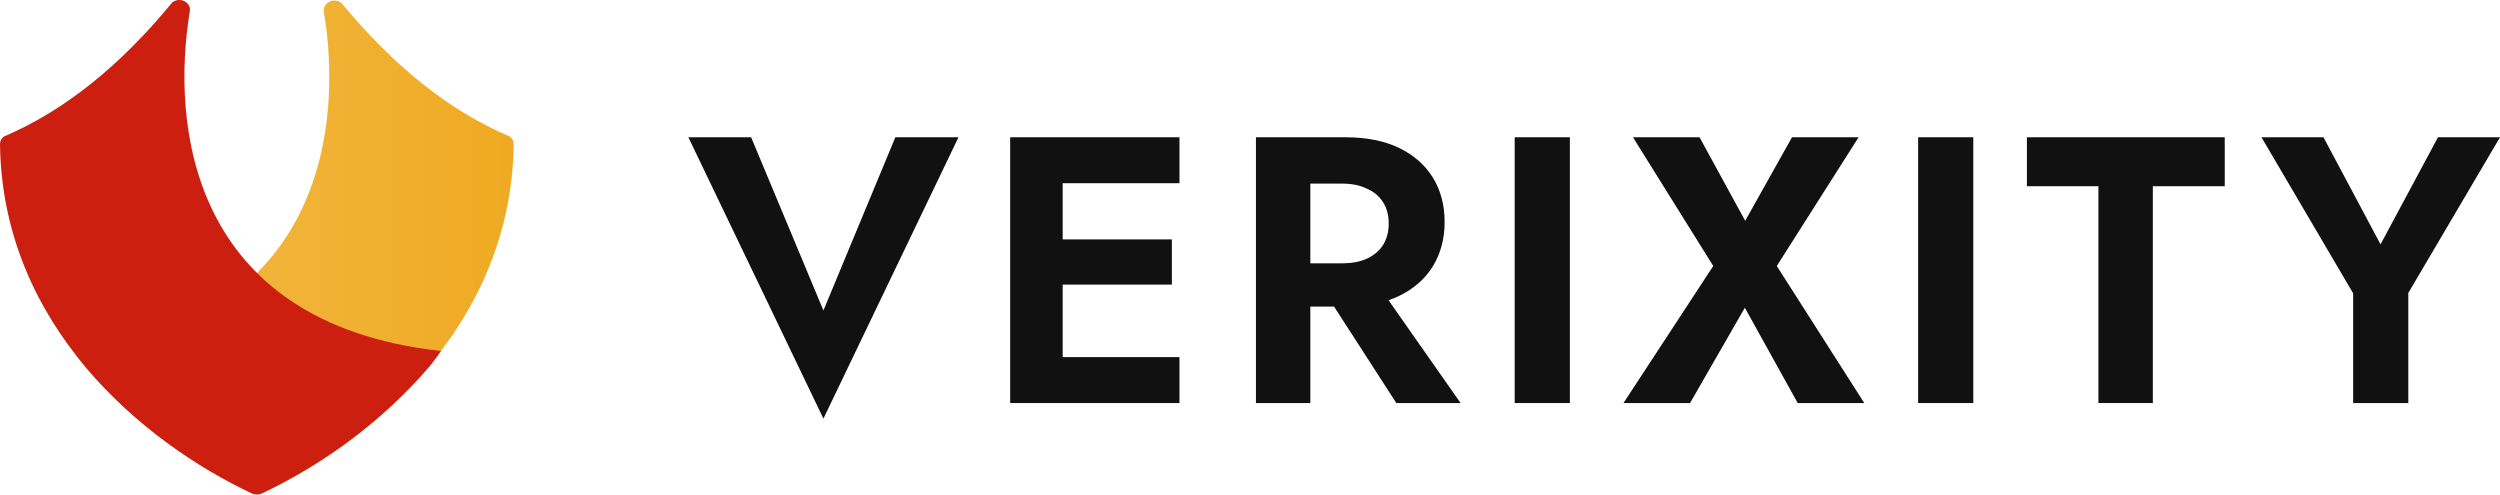
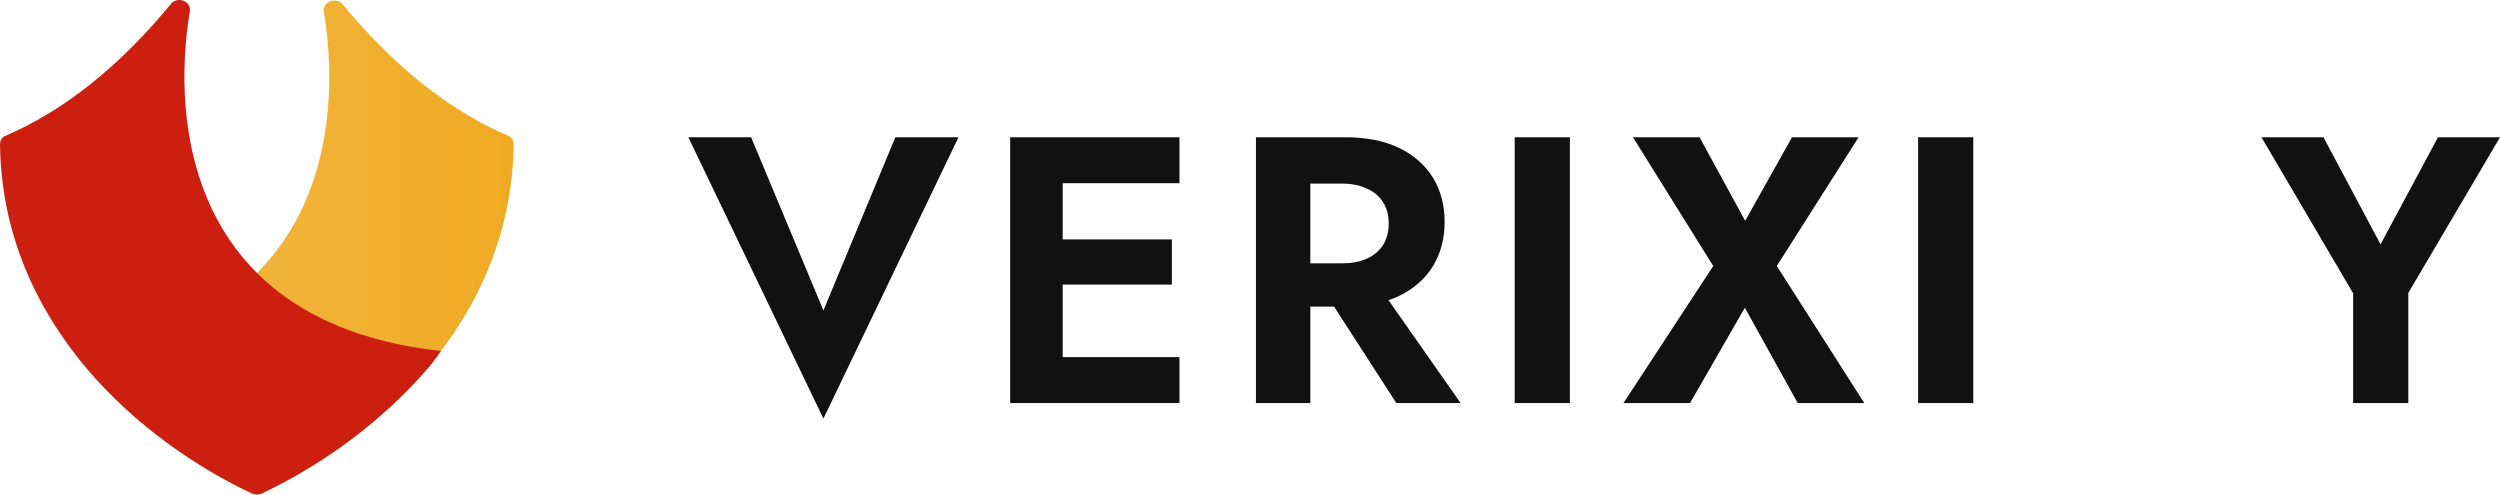
<svg xmlns="http://www.w3.org/2000/svg" width="182" height="36" viewBox="0 0 182 36" fill="none">
  <path d="M37.121 9.942C32.669 8.063 28.618 4.757 24.86 0.221C24.74 0.123 24.59 0.062 24.431 0.045C24.271 0.027 24.111 0.057 23.97 0.127C23.829 0.198 23.715 0.306 23.646 0.437C23.576 0.569 23.552 0.717 23.578 0.861C24.932 8.946 23.694 23.527 5.343 25.552C5.343 25.552 5.805 26.223 6.144 26.646C9.44 30.485 13.595 33.644 18.334 35.913C18.448 35.965 18.572 35.993 18.699 35.993C18.826 35.993 18.951 35.965 19.065 35.913C26.963 32.212 37.228 23.713 37.397 10.493C37.397 10.389 37.374 10.286 37.326 10.19C37.279 10.095 37.209 10.01 37.122 9.943L37.121 9.942Z" fill="url(#paint0_linear_5454_19377)" />
  <path d="M0 10.493C0.17 23.713 10.435 32.212 18.341 35.922C18.454 35.974 18.577 36 18.702 36C18.826 36 18.951 35.973 19.062 35.922C23.817 33.655 27.987 30.494 31.296 26.647C31.633 26.226 32.106 25.553 32.106 25.553C13.703 23.527 12.465 8.946 13.819 0.821C13.845 0.677 13.822 0.529 13.752 0.397C13.682 0.266 13.569 0.158 13.428 0.087C13.287 0.016 13.125 -0.012 12.965 0.005C12.806 0.022 12.656 0.083 12.536 0.181C8.779 4.757 4.701 8.063 0.275 9.942C0.188 10.01 0.118 10.095 0.071 10.189C0.024 10.285 0 10.389 0 10.493Z" fill="#CC1F0F" />
  <path d="M59.944 22.598L54.682 9.993H50.112L59.945 30.476L69.778 9.993H65.181L59.947 22.598H59.944Z" fill="#111111" />
  <path d="M77.363 13.337V17.429H85.312V20.719H77.363V25.998H85.866V29.342H73.541V9.993H85.866V13.337H77.363Z" fill="#111111" />
  <path d="M101.086 21.856C101.351 21.766 101.605 21.663 101.846 21.548C102.916 21.031 103.738 20.313 104.31 19.392C104.884 18.452 105.169 17.373 105.169 16.158C105.169 14.942 104.884 13.845 104.31 12.923C103.738 12.002 102.916 11.283 101.846 10.766C100.775 10.251 99.473 9.993 97.94 9.993H91.432V29.342H95.392V22.321H97.12L101.652 29.342H106.332L101.086 21.856ZM99.491 18.838C98.992 19.06 98.393 19.171 97.691 19.171H95.392V13.366H97.691C98.393 13.366 98.992 13.485 99.491 13.725C100.008 13.946 100.406 14.277 100.683 14.72C100.959 15.143 101.098 15.66 101.098 16.268C101.098 16.877 100.959 17.402 100.683 17.843C100.406 18.267 100.008 18.598 99.491 18.838Z" fill="#111111" />
  <path d="M110.269 9.993V29.342H114.286V9.993H110.269Z" fill="#111111" />
  <path d="M130.457 9.993L127.05 16.075L123.727 9.993H118.88L124.724 19.364L118.188 29.342H123.035L127.024 22.404L130.874 29.342H135.72L129.35 19.364L135.305 9.993H130.459H130.457Z" fill="#111111" />
  <path d="M139.64 9.993V29.342H143.656V9.993H139.64Z" fill="#111111" />
-   <path d="M147.558 13.558H152.765V29.341H156.726V13.558H161.961V9.993H147.558V13.558Z" fill="#111111" />
  <path d="M177.485 9.993L173.303 17.788L169.149 9.993H164.634L171.309 21.354V29.342H175.325V21.327L182 9.993H177.485Z" fill="#111111" />
  <defs>
    <linearGradient id="paint0_linear_5454_19377" x1="37.396" y1="18.017" x2="5.298" y2="18.017" gradientUnits="userSpaceOnUse">
      <stop stop-color="#EFAA22" />
      <stop offset="1" stop-color="#F3BB4C" />
    </linearGradient>
  </defs>
</svg>